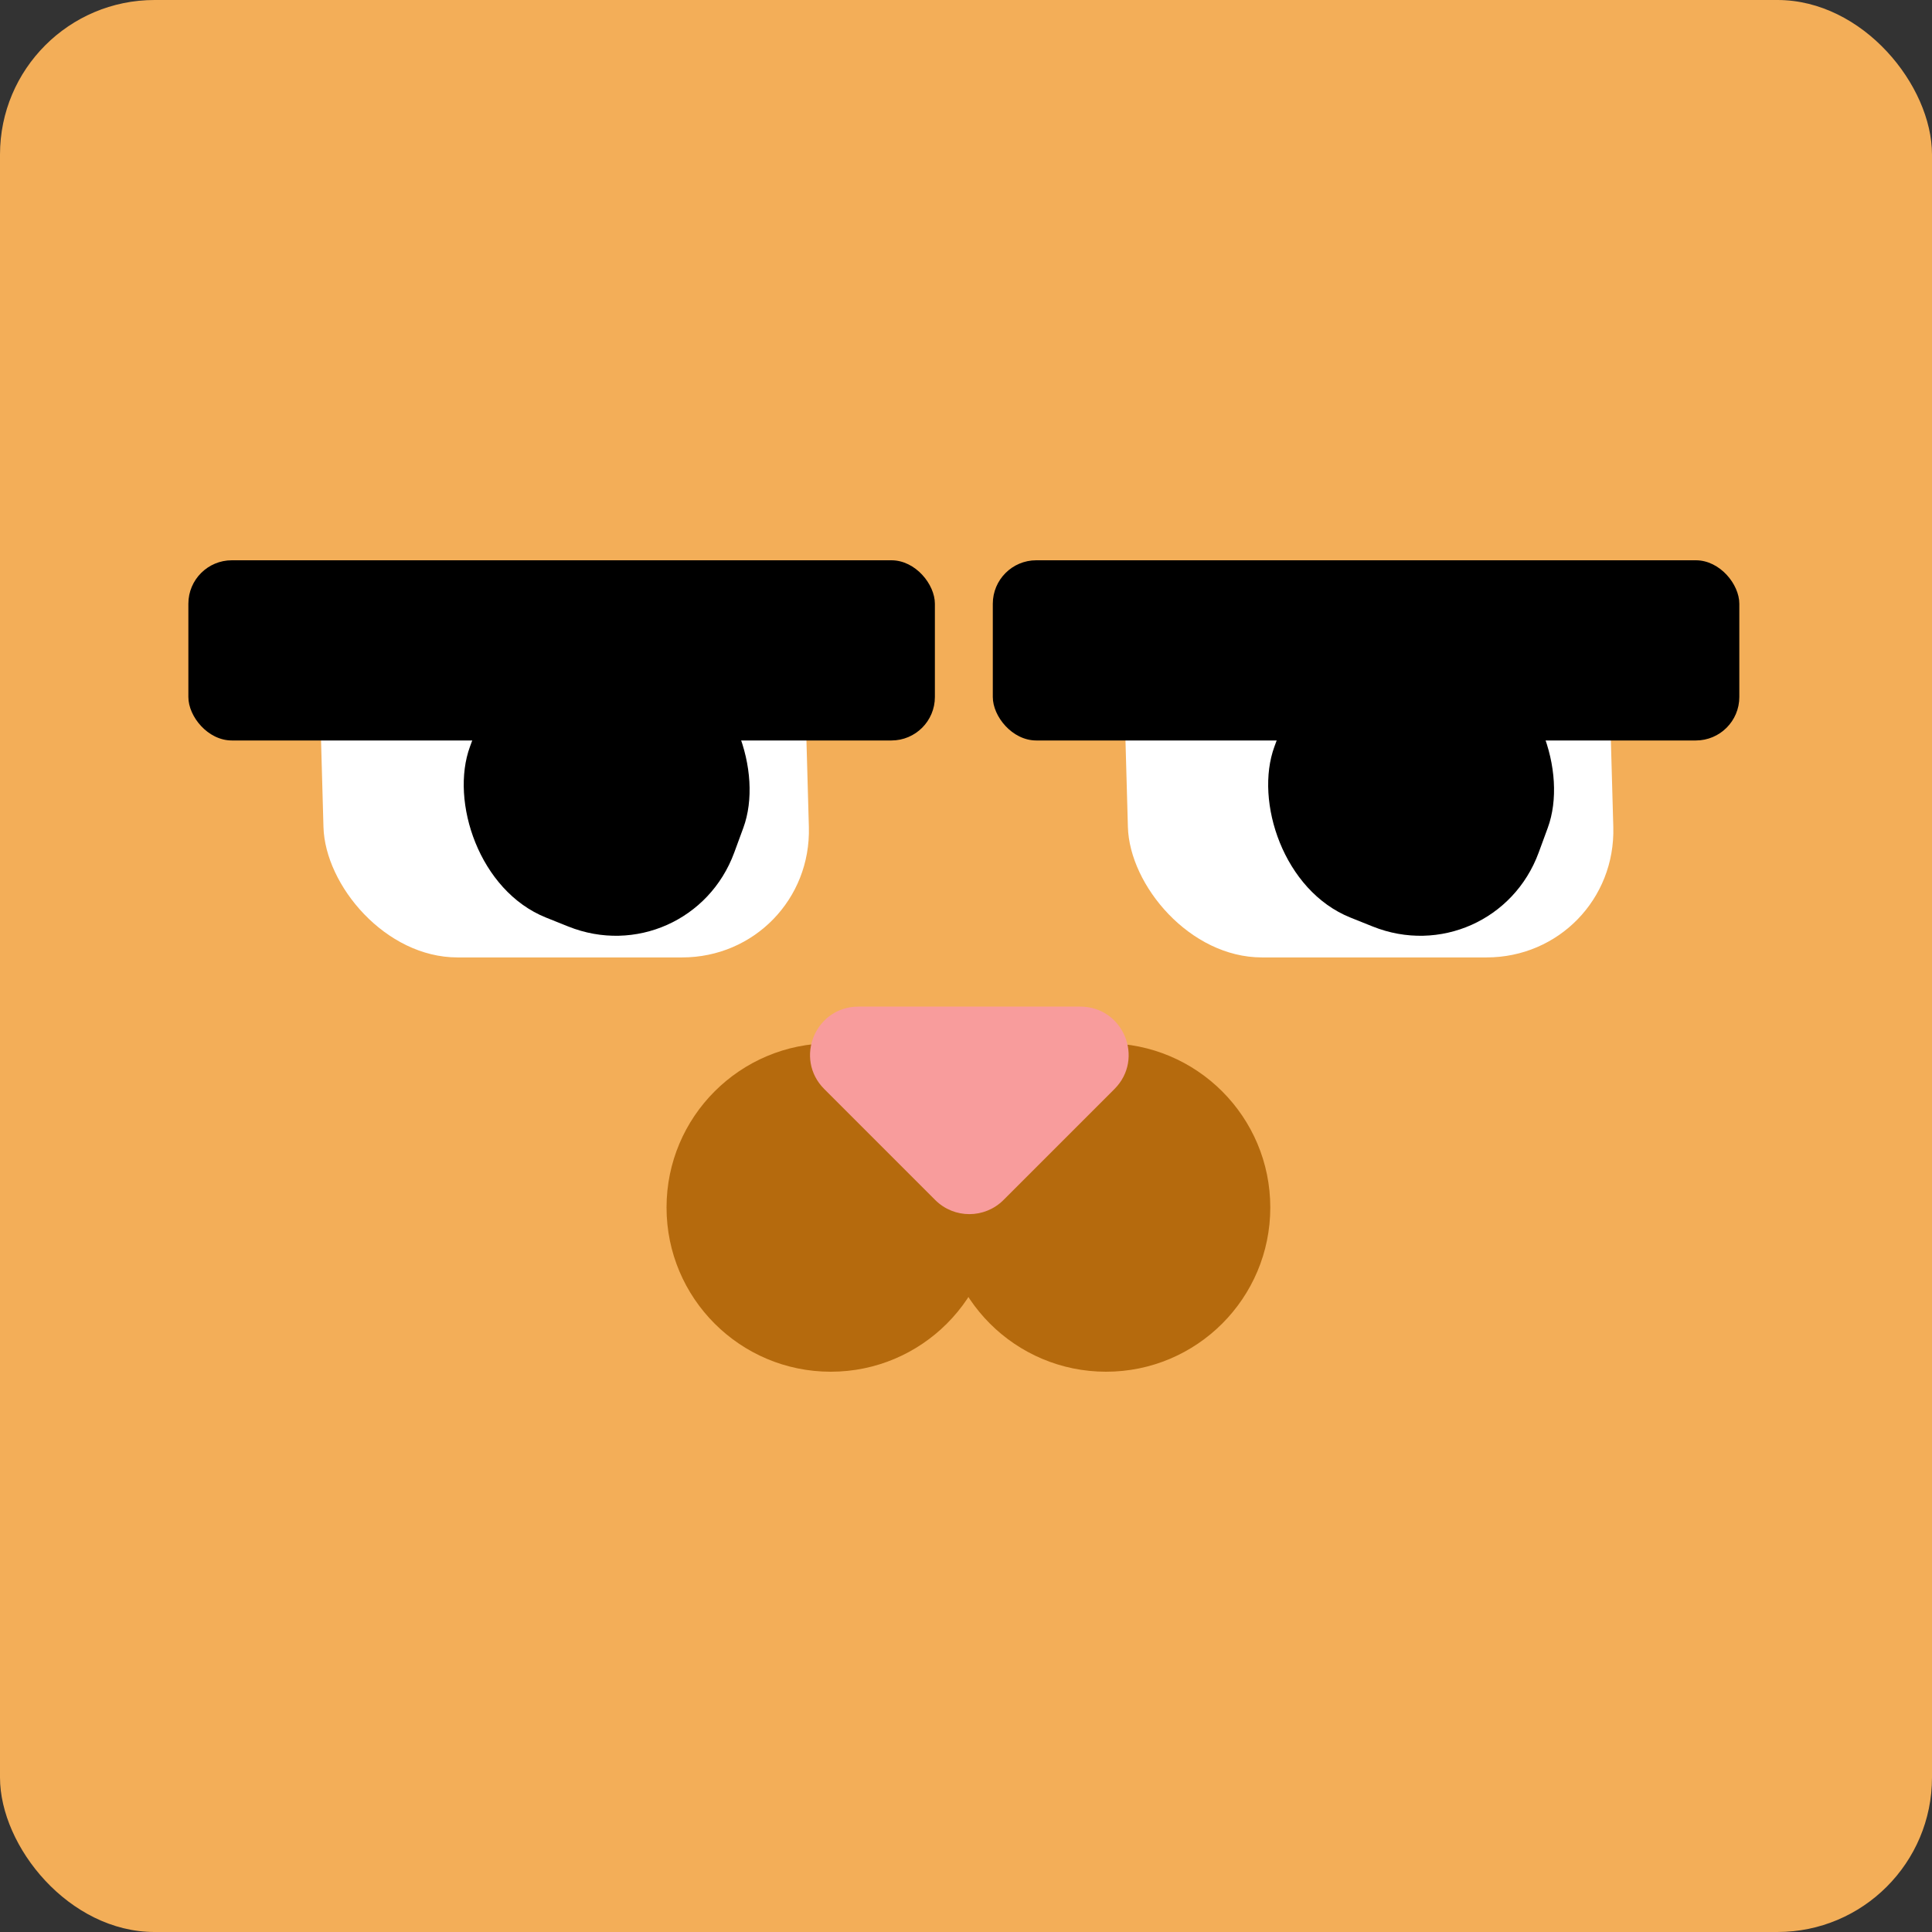
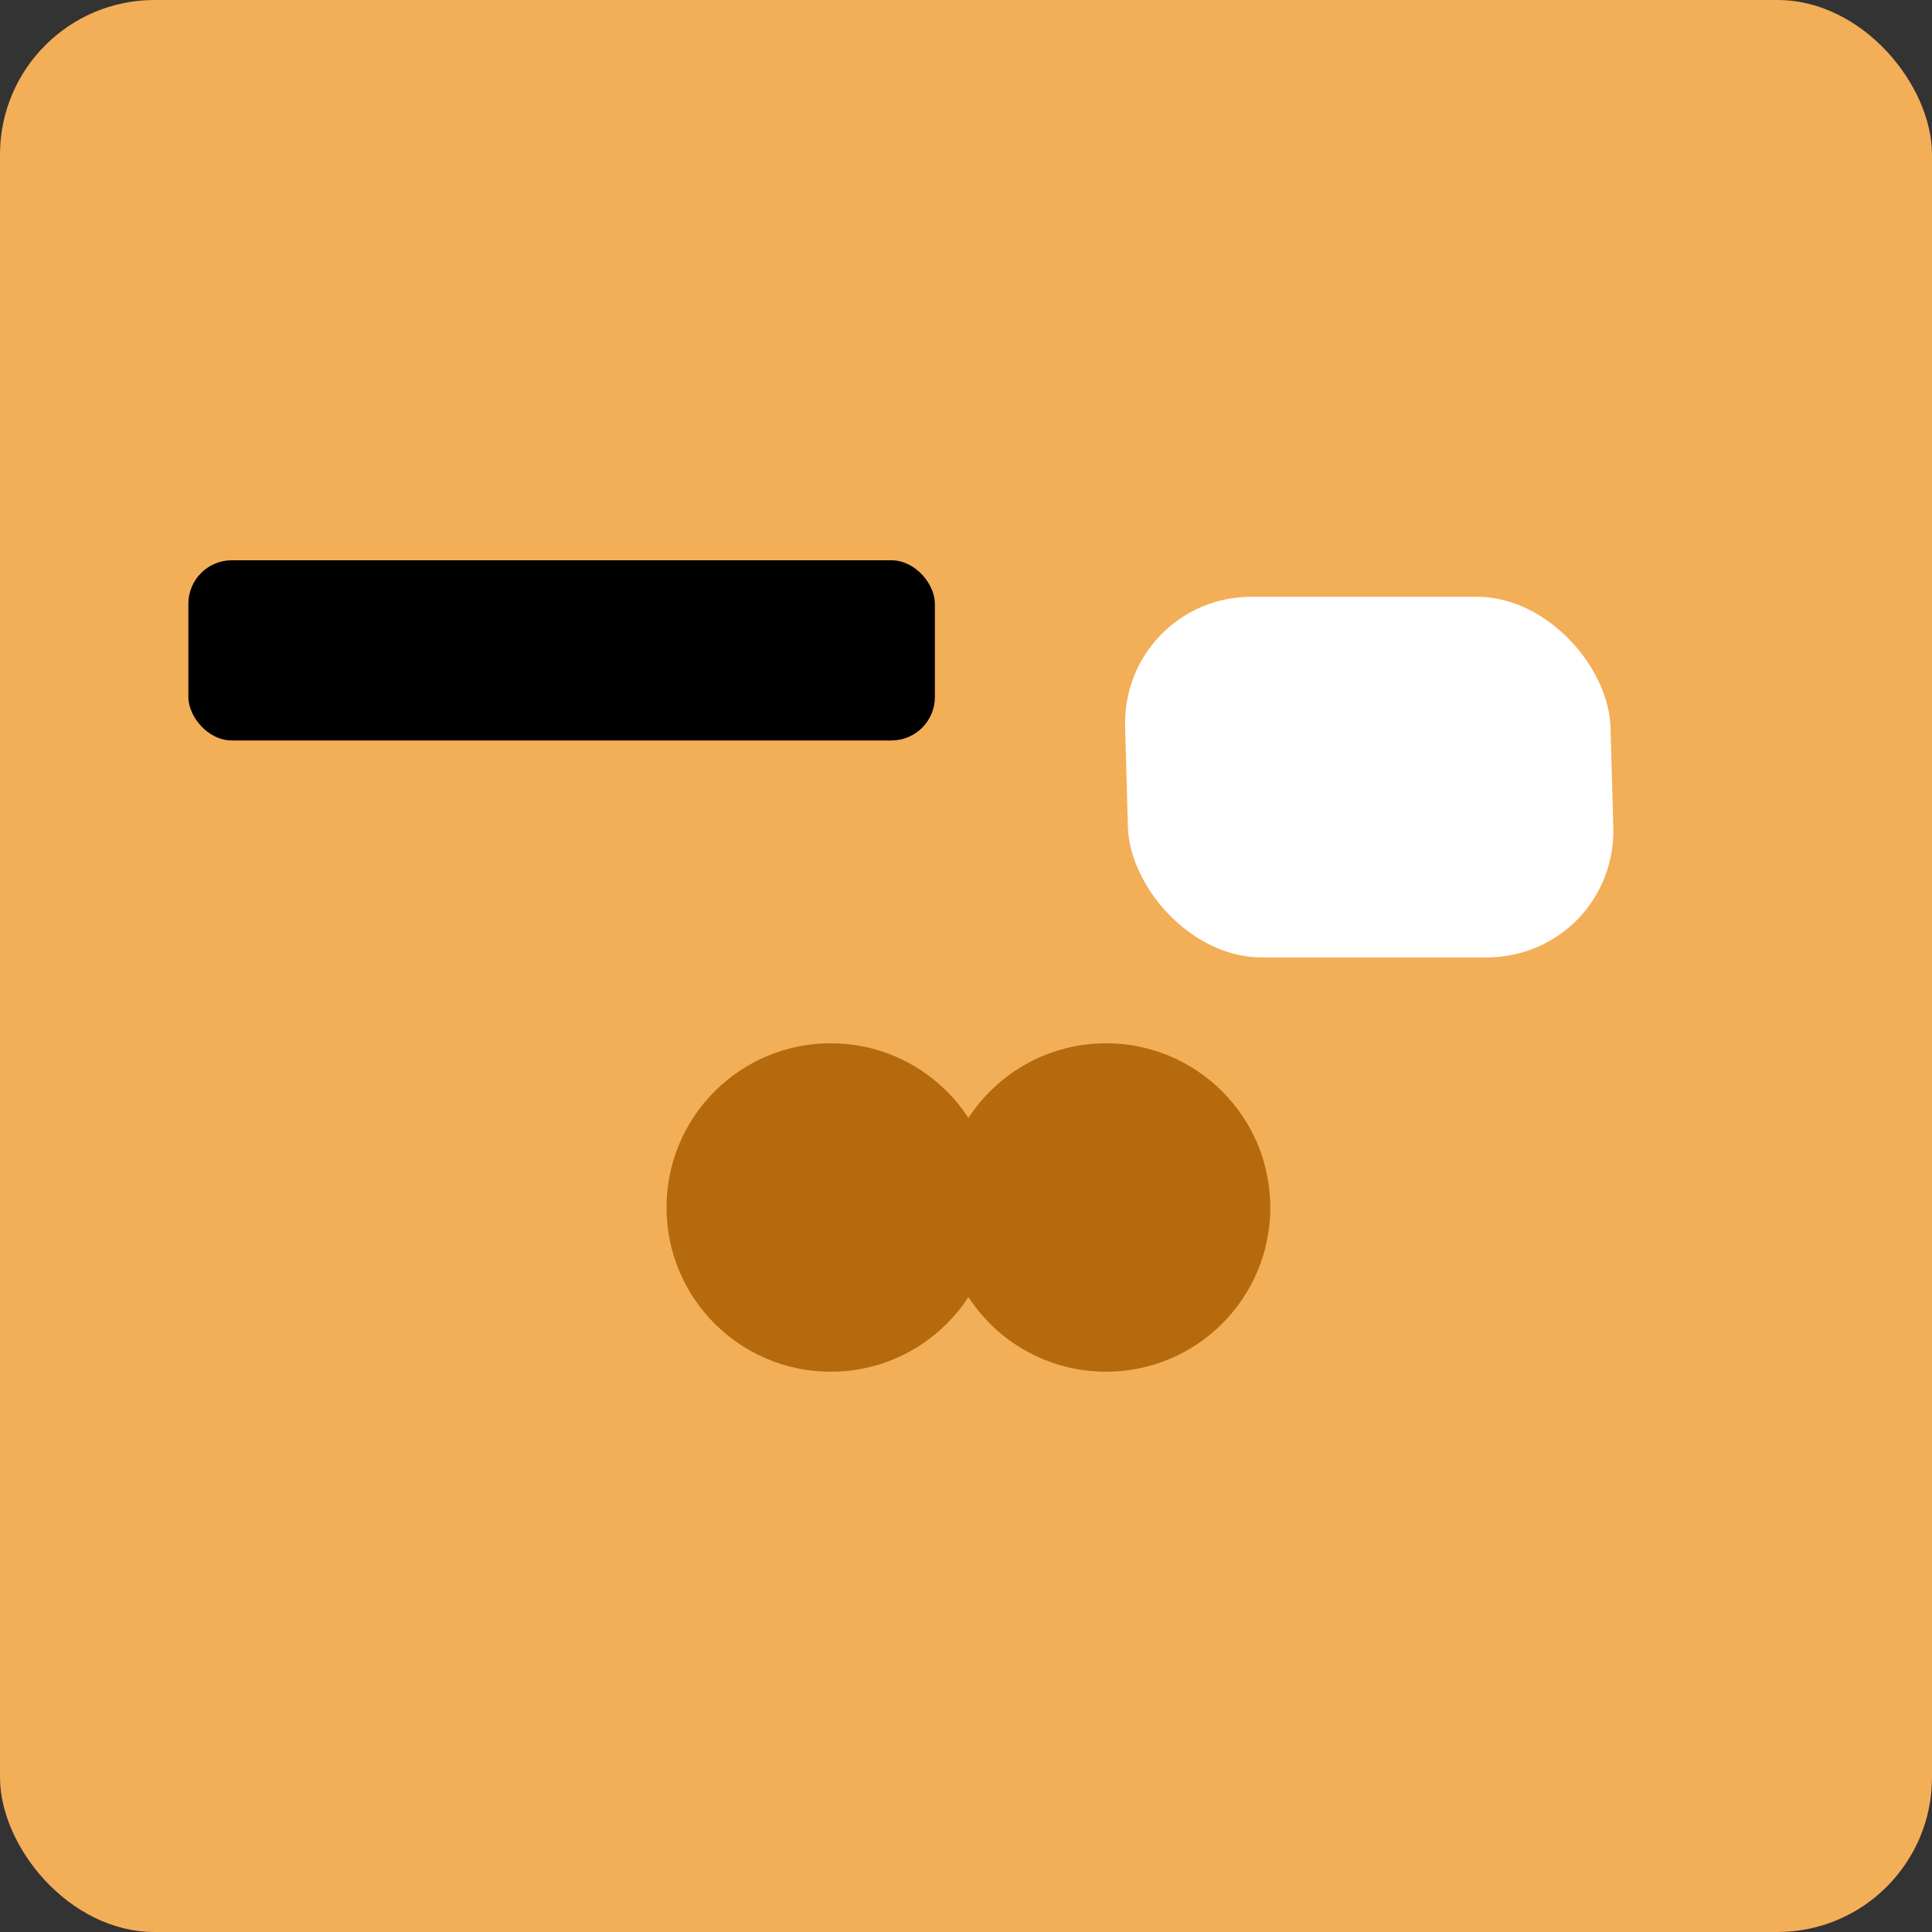
<svg xmlns="http://www.w3.org/2000/svg" width="400" height="400" viewBox="0 0 400 400" fill="none">
  <rect x="0" y="0" width="400" height="400" fill="#333333" stroke="none" />
  <rect width="400" height="400" rx="32" fill="#F3AE58" />
-   <rect width="100.497" height="74.678" rx="27" transform="matrix(1 0 0.028 1 65.635 123.547)" fill="white" />
-   <rect width="58.958" height="59.466" rx="27" transform="matrix(0.928 0.372 -0.345 0.939 108.506 124.092)" fill="black" />
  <rect x="39" y="116" width="154.558" height="37.307" rx="9" fill="black" />
  <rect width="100.497" height="74.678" rx="27" transform="matrix(1 0 0.028 1 232.185 123.547)" fill="white" />
-   <rect width="58.958" height="59.466" rx="27" transform="matrix(0.928 0.372 -0.345 0.939 275.056 124.092)" fill="black" />
-   <rect x="205.55" y="116" width="154.558" height="37.307" rx="9" fill="black" />
  <circle cx="172" cy="250" r="34" fill="#B56A0D" />
  <circle cx="229" cy="250" r="34" fill="#B56A0D" />
-   <path d="M223.659 208.408C232.568 208.408 237.029 219.18 230.73 225.479L207.764 248.445C203.859 252.35 197.528 252.35 193.622 248.445L170.657 225.479C164.357 219.18 168.819 208.408 177.728 208.408H223.659Z" fill="#F89C9C" />
</svg>